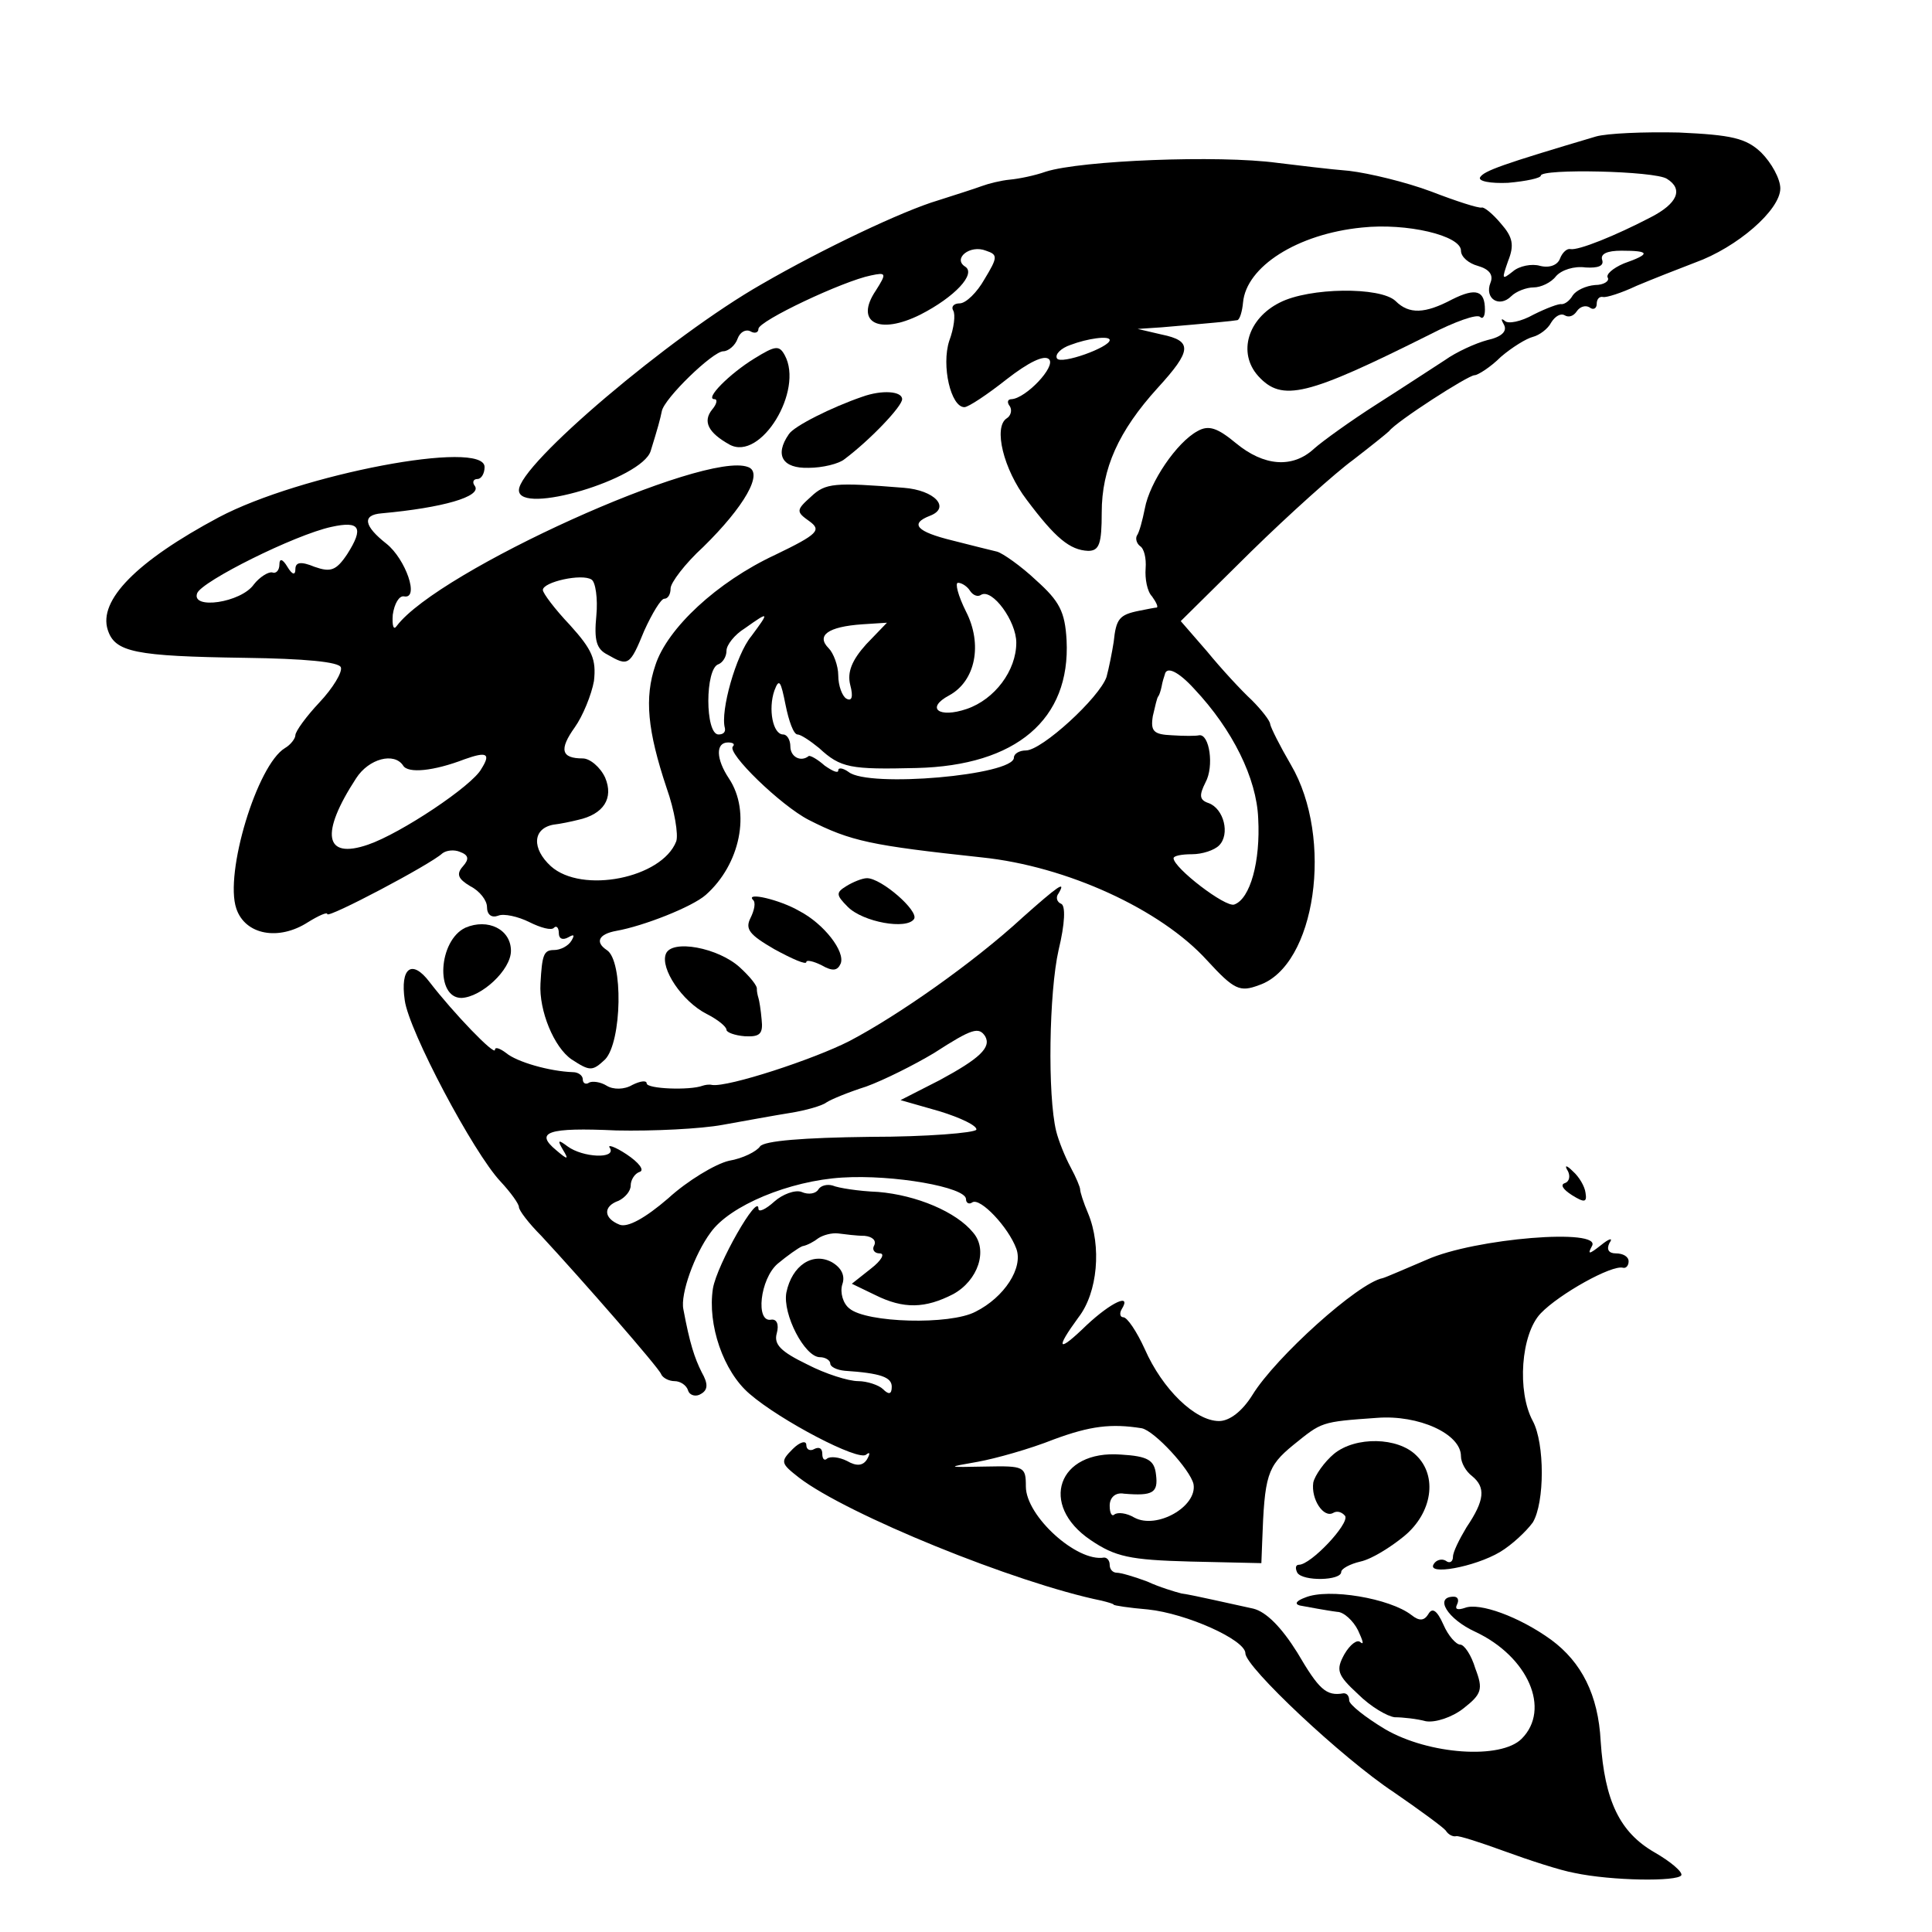
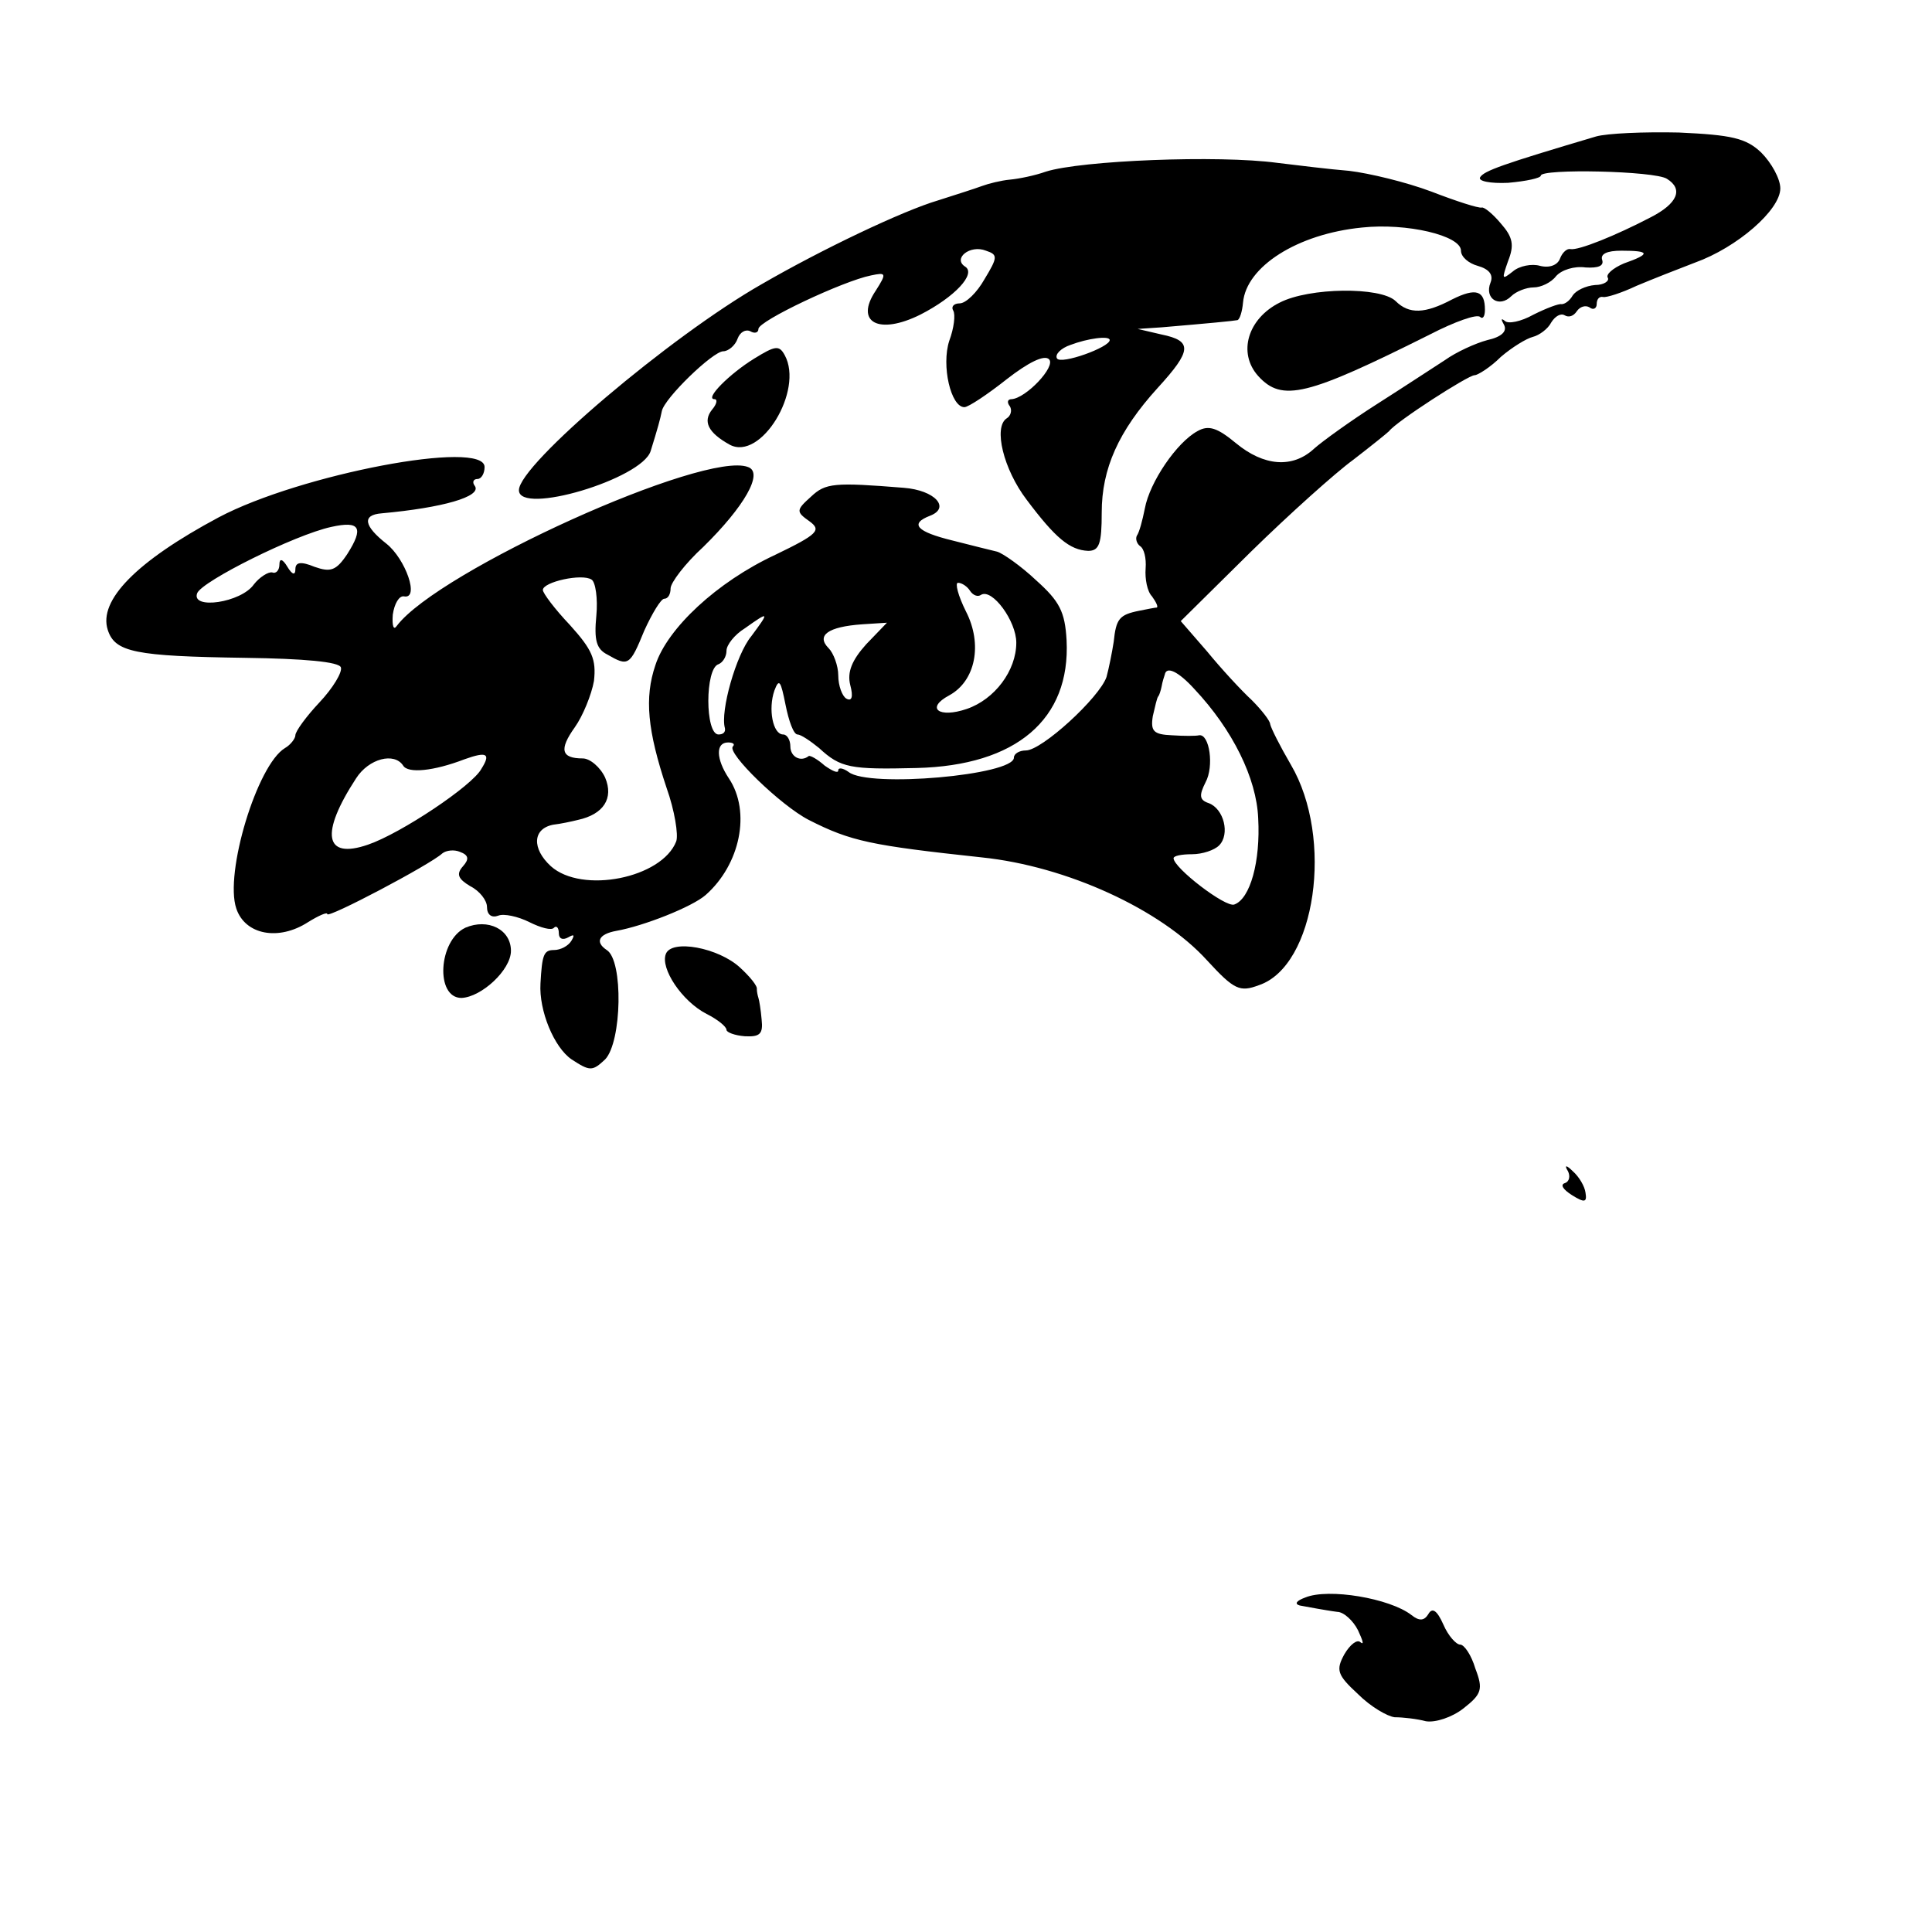
<svg xmlns="http://www.w3.org/2000/svg" version="1.0" width="242pt" height="242pt" viewBox="0 0 242 242" preserveAspectRatio="xMidYMid meet">
  <g transform="translate(0,242) scale(0.1,-0.1)" fill="#000000" stroke="none">
    <path d="M1999 2249 c-118 -35 -140 -43 -145 -51 -3 -5 13 -8 35 -7 23 2 41 6 41 9 0 9 143 6 158 -4 21 -13 13 -31 -20 -48 -44 -23 -91 -42 -101 -40 -4 1 -10 -4 -13 -12 -3 -8 -13 -12 -25 -9 -10 3 -26 0 -34 -7 -14 -11 -14 -10 -6 13 8 20 6 30 -9 47 -10 12 -21 21 -24 20 -4 -1 -32 8 -63 20 -32 12 -78 23 -103 26 -25 2 -65 7 -90 10 -74 10 -246 3 -290 -11 -14 -5 -34 -9 -45 -10 -11 -1 -27 -5 -35 -8 -8 -3 -33 -11 -55 -18 -44 -13 -145 -61 -221 -105 -114 -65 -304 -226 -304 -258 0 -32 154 14 165 49 9 29 12 40 14 50 3 16 64 75 77 75 6 0 15 7 18 16 3 8 10 12 16 9 5 -3 10 -2 10 3 0 10 106 60 141 67 19 4 20 3 6 -19 -27 -40 4 -56 56 -30 43 22 70 51 56 60 -16 10 6 28 26 20 15 -5 15 -8 -2 -36 -9 -16 -23 -30 -31 -30 -7 0 -11 -4 -8 -9 3 -5 1 -22 -5 -38 -10 -31 2 -83 19 -83 5 0 29 16 53 35 27 21 47 31 53 25 9 -9 -29 -49 -47 -50 -5 0 -6 -4 -2 -9 3 -5 1 -12 -4 -15 -17 -11 -4 -64 25 -102 36 -48 54 -63 77 -64 14 0 17 9 17 48 0 55 21 102 70 156 43 47 44 59 5 67 l-30 7 30 2 c59 5 90 8 95 9 3 1 6 11 7 22 4 45 68 86 149 94 56 6 124 -10 124 -29 0 -8 10 -16 21 -19 14 -4 20 -11 16 -21 -8 -20 11 -32 26 -17 6 6 19 11 28 11 9 0 22 6 28 14 7 8 23 13 37 11 16 -1 23 2 21 9 -3 8 6 12 24 12 36 0 37 -4 3 -16 -14 -6 -23 -14 -20 -18 2 -4 -5 -9 -16 -9 -12 -1 -24 -7 -28 -13 -4 -7 -10 -11 -14 -11 -3 1 -19 -5 -35 -13 -16 -9 -32 -12 -36 -8 -5 4 -5 2 -1 -5 4 -8 -3 -15 -21 -19 -15 -4 -39 -15 -53 -25 -14 -9 -52 -34 -85 -55 -33 -21 -69 -47 -79 -56 -27 -25 -63 -22 -98 7 -23 19 -34 23 -48 15 -26 -14 -60 -64 -66 -97 -3 -15 -7 -30 -10 -34 -2 -4 0 -10 4 -13 5 -3 8 -15 7 -28 -1 -13 2 -29 8 -35 5 -7 8 -13 6 -14 -2 0 -12 -2 -22 -4 -25 -5 -29 -10 -32 -39 -2 -13 -6 -33 -9 -44 -9 -26 -81 -92 -101 -92 -8 0 -15 -4 -15 -9 0 -22 -182 -38 -207 -18 -7 5 -13 6 -13 2 0 -4 -7 -1 -17 6 -9 8 -18 13 -20 12 -10 -8 -23 -1 -23 12 0 8 -4 15 -9 15 -13 0 -19 32 -11 55 6 16 8 12 14 -18 4 -20 10 -37 15 -37 4 0 16 -8 27 -17 27 -25 39 -27 122 -25 125 3 193 61 188 160 -2 36 -9 49 -38 75 -19 18 -42 34 -49 36 -8 2 -33 8 -56 14 -45 11 -54 21 -28 31 26 10 6 32 -33 35 -87 7 -98 6 -116 -11 -19 -17 -19 -19 -2 -31 15 -11 11 -16 -43 -42 -73 -34 -135 -92 -150 -138 -14 -41 -10 -82 14 -154 10 -28 15 -59 12 -67 -18 -46 -118 -66 -157 -31 -24 22 -23 47 3 52 9 1 23 4 31 6 32 7 45 27 34 53 -6 13 -19 24 -28 24 -27 0 -30 11 -10 39 10 14 21 41 24 58 3 27 -2 39 -30 70 -19 20 -34 40 -34 44 0 10 49 21 61 13 5 -3 8 -24 6 -45 -3 -31 0 -42 14 -49 26 -15 28 -14 46 30 10 22 21 40 25 40 5 0 8 6 8 13 0 7 18 31 41 52 51 50 76 93 56 100 -54 21 -388 -130 -440 -199 -4 -6 -6 0 -5 14 2 14 8 24 14 23 20 -4 2 47 -22 66 -28 22 -31 36 -6 38 77 7 125 21 117 34 -4 5 -2 9 3 9 5 0 9 7 9 15 0 35 -231 -9 -333 -63 -103 -55 -151 -104 -139 -141 9 -28 34 -33 172 -35 74 -1 118 -5 120 -12 2 -6 -10 -26 -27 -44 -16 -17 -30 -36 -30 -41 0 -4 -6 -12 -13 -16 -35 -21 -76 -157 -61 -201 11 -33 53 -41 90 -17 13 8 24 13 24 10 0 -6 129 62 144 76 5 4 15 5 22 2 11 -4 12 -9 4 -18 -9 -10 -6 -16 9 -25 12 -6 21 -18 21 -26 0 -10 6 -14 14 -11 7 3 25 -1 39 -8 14 -7 28 -11 31 -7 3 3 6 0 6 -7 0 -7 5 -9 12 -5 7 4 8 3 4 -4 -4 -7 -14 -12 -22 -12 -13 0 -15 -6 -17 -42 -2 -34 17 -80 39 -95 23 -15 26 -15 42 0 21 22 23 124 2 137 -15 10 -10 20 12 24 34 6 95 30 112 45 43 38 57 104 29 146 -16 24 -17 45 -1 45 6 0 9 -2 6 -5 -8 -8 60 -74 95 -92 53 -27 78 -32 217 -47 106 -11 224 -65 282 -129 34 -37 41 -40 65 -31 71 24 94 184 40 276 -14 24 -25 46 -26 51 0 4 -11 18 -23 30 -13 12 -38 39 -56 61 l-33 38 88 87 c48 47 106 99 128 115 22 17 42 33 45 36 9 12 99 70 107 70 4 0 20 10 33 23 14 12 32 23 40 25 8 2 19 10 23 18 5 8 12 12 17 9 5 -3 11 -1 15 5 4 6 11 8 16 5 5 -4 9 -1 9 4 0 6 3 10 8 9 4 -1 23 5 42 14 19 8 52 21 73 29 53 19 107 66 107 93 0 12 -11 32 -24 45 -19 18 -37 22 -103 25 -44 1 -90 -1 -104 -5z m-609 -255 c0 -9 -61 -31 -66 -23 -3 5 5 13 17 17 21 8 49 12 49 6z m-955 -268 c-14 -21 -21 -23 -41 -16 -17 7 -24 6 -24 -3 0 -8 -4 -7 -10 3 -6 10 -10 11 -10 3 0 -7 -4 -12 -9 -10 -5 1 -16 -6 -23 -15 -16 -23 -79 -32 -71 -11 6 15 122 73 168 83 36 8 41 -1 20 -34z m780 -46 c4 -6 10 -8 14 -5 14 8 44 -33 44 -60 0 -35 -27 -71 -62 -83 -35 -12 -52 1 -22 17 33 18 42 64 21 105 -10 20 -14 36 -10 36 5 0 12 -5 15 -10z m-274 -57 c-19 -23 -39 -94 -33 -115 1 -5 -2 -8 -8 -8 -17 0 -17 83 0 88 5 2 10 9 10 17 0 7 10 20 23 28 31 22 31 21 8 -10z m144 -10 c-18 -20 -24 -35 -20 -51 4 -15 2 -21 -5 -17 -5 3 -10 16 -10 29 0 12 -6 28 -12 34 -16 16 -1 27 42 30 l31 2 -26 -27z m411 -56 c48 -51 78 -112 80 -162 3 -54 -10 -101 -30 -108 -11 -4 -76 46 -76 58 0 3 10 5 23 5 13 0 28 5 34 11 14 14 6 46 -13 53 -12 4 -12 10 -4 26 11 20 5 61 -8 59 -4 -1 -19 -1 -34 0 -23 1 -27 5 -24 24 3 12 5 23 7 25 1 1 3 7 4 12 1 6 3 12 4 15 2 11 17 4 37 -18z m-893 -100 c-11 -21 -101 -81 -142 -95 -55 -19 -60 14 -15 83 16 25 48 33 59 16 6 -10 38 -7 77 8 28 10 33 7 21 -12z" />
    <path d="M1603 2041 c-40 -20 -53 -63 -27 -92 30 -33 61 -25 215 52 31 16 59 26 63 22 3 -3 6 0 6 9 0 24 -11 28 -41 13 -34 -18 -54 -19 -71 -2 -19 18 -108 17 -145 -2z" />
    <path d="M945 1971 c-31 -19 -63 -51 -50 -51 4 0 3 -6 -3 -13 -12 -15 -5 -29 22 -44 39 -21 93 68 69 112 -7 13 -12 12 -38 -4z" />
-     <path d="M1080 1923 c-38 -13 -86 -37 -92 -47 -18 -26 -8 -43 25 -42 17 0 38 5 45 11 32 24 72 66 72 75 0 10 -25 12 -50 3z" />
-     <path d="M1060 1310 c-13 -8 -13 -11 2 -26 19 -19 74 -29 83 -15 6 10 -41 51 -59 51 -6 0 -18 -5 -26 -10z" />
-     <path d="M1280 1270 c-61 -56 -155 -122 -216 -154 -45 -23 -152 -58 -172 -55 -4 1 -9 0 -12 -1 -16 -6 -70 -4 -70 3 0 4 -8 3 -18 -2 -10 -6 -24 -6 -32 -1 -8 5 -18 6 -22 4 -4 -3 -8 -1 -8 4 0 5 -6 9 -12 9 -30 1 -71 13 -84 24 -8 6 -14 8 -14 4 0 -8 -52 46 -82 85 -22 29 -37 18 -31 -23 5 -38 86 -191 120 -227 13 -14 23 -28 23 -32 0 -4 12 -20 28 -36 51 -55 147 -165 150 -173 2 -5 10 -9 17 -9 7 0 15 -5 17 -12 2 -6 10 -8 16 -4 9 5 9 13 1 27 -9 18 -15 36 -23 79 -4 19 14 69 34 96 24 34 99 65 165 69 64 4 155 -12 155 -27 0 -5 4 -7 8 -4 10 6 45 -31 55 -58 9 -24 -15 -61 -51 -79 -32 -17 -137 -14 -158 4 -8 6 -12 20 -9 30 4 11 -1 21 -13 28 -24 13 -50 -4 -57 -38 -5 -27 23 -81 42 -81 7 0 13 -4 13 -8 0 -4 8 -8 18 -9 45 -3 59 -8 59 -20 0 -10 -4 -10 -11 -3 -5 5 -20 10 -31 10 -12 0 -41 9 -64 21 -33 16 -42 25 -38 39 3 11 0 18 -7 17 -20 -4 -14 51 8 70 12 10 26 20 31 22 6 1 15 6 20 10 6 4 17 7 25 6 8 -1 23 -3 33 -3 10 -1 15 -6 12 -12 -3 -5 0 -10 7 -10 7 0 2 -9 -11 -19 l-24 -19 29 -14 c36 -18 63 -17 98 1 31 17 44 55 25 77 -21 26 -71 47 -119 51 -25 1 -50 5 -57 8 -7 2 -15 0 -18 -5 -3 -5 -12 -7 -21 -3 -8 3 -24 -3 -34 -12 -11 -10 -20 -14 -20 -9 0 21 -52 -70 -57 -100 -7 -45 13 -104 46 -132 38 -33 137 -85 146 -76 5 4 5 1 1 -6 -5 -8 -13 -9 -25 -2 -10 5 -21 6 -25 3 -3 -3 -6 -1 -6 6 0 7 -4 9 -10 6 -5 -3 -10 -1 -10 5 0 6 -8 4 -17 -5 -16 -16 -15 -18 8 -36 60 -46 271 -132 379 -154 8 -2 15 -4 15 -5 0 -1 19 -4 43 -6 48 -5 122 -38 122 -55 0 -17 121 -131 186 -174 32 -22 62 -44 65 -48 3 -5 9 -8 13 -7 3 1 31 -8 61 -19 30 -11 70 -24 87 -27 47 -10 129 -11 134 -3 2 4 -13 17 -34 29 -43 25 -62 64 -67 139 -3 58 -24 99 -62 127 -40 29 -90 47 -108 40 -9 -3 -13 -2 -10 4 3 6 1 10 -4 10 -25 0 -8 -28 27 -44 66 -31 95 -97 58 -134 -26 -26 -116 -20 -171 12 -25 15 -45 31 -45 36 0 6 -3 9 -7 9 -22 -4 -31 5 -58 51 -20 32 -39 51 -55 55 -14 3 -36 8 -50 11 -14 3 -32 7 -40 8 -8 2 -28 8 -43 15 -16 6 -33 11 -38 11 -5 0 -9 4 -9 10 0 5 -3 9 -7 9 -34 -6 -98 52 -98 89 0 25 -2 26 -50 25 -50 -1 -50 -1 -10 6 22 4 65 16 95 28 46 17 72 20 110 14 16 -3 61 -52 65 -70 5 -28 -46 -57 -74 -42 -10 6 -21 7 -25 4 -3 -3 -6 1 -6 11 0 10 7 17 18 15 36 -3 43 1 40 24 -2 18 -10 23 -44 25 -79 6 -103 -63 -38 -107 31 -21 49 -25 125 -27 l89 -2 1 26 c3 84 6 95 39 122 36 29 34 29 105 34 52 4 105 -20 105 -48 0 -8 6 -19 14 -25 17 -14 16 -30 -7 -64 -9 -15 -17 -31 -17 -37 0 -6 -4 -9 -9 -5 -5 3 -12 1 -15 -4 -10 -15 51 -4 83 15 15 9 33 26 41 37 15 25 15 99 0 127 -20 37 -15 109 10 135 23 24 89 61 103 57 4 -1 7 3 7 8 0 6 -7 10 -16 10 -9 0 -12 5 -8 13 5 7 0 6 -11 -3 -14 -11 -17 -12 -11 -1 14 23 -147 10 -207 -17 -26 -11 -51 -22 -55 -23 -31 -6 -134 -99 -163 -146 -13 -21 -29 -33 -42 -33 -30 0 -71 40 -93 90 -10 22 -22 40 -27 40 -4 0 -5 5 -2 10 13 21 -13 9 -44 -20 -36 -35 -40 -31 -10 10 24 31 29 89 12 130 -6 14 -10 27 -10 30 0 3 -5 15 -12 28 -7 13 -15 33 -18 45 -11 45 -9 174 3 227 8 33 9 56 3 58 -5 2 -7 8 -3 13 10 17 -1 9 -46 -31z m-46 -148 c8 -14 -7 -28 -57 -55 l-49 -25 49 -14 c26 -8 47 -18 46 -23 -2 -4 -62 -9 -133 -9 -84 -1 -133 -5 -138 -12 -4 -6 -21 -15 -39 -18 -17 -4 -52 -25 -76 -47 -29 -25 -51 -37 -61 -33 -20 8 -21 23 -1 30 8 4 15 12 15 19 0 7 5 15 11 17 7 2 -1 12 -16 22 -15 10 -25 13 -21 8 8 -14 -34 -12 -53 2 -12 9 -13 8 -6 -4 8 -13 6 -13 -8 -1 -28 23 -11 29 75 25 46 -1 106 2 133 7 28 5 66 12 85 15 19 3 40 9 45 13 6 4 28 13 50 20 22 8 60 27 85 42 48 31 56 33 64 21z" />
-     <path d="M943 1293 c4 -3 2 -13 -3 -23 -7 -14 -1 -21 30 -39 22 -12 40 -20 40 -16 0 3 9 1 19 -4 14 -8 20 -7 24 2 6 15 -21 50 -52 66 -24 14 -67 24 -58 14z" />
    <path d="M583 1258 c-34 -16 -38 -88 -5 -88 25 1 62 35 62 59 0 27 -29 41 -57 29z" />
    <path d="M834 1225 c-7 -18 20 -59 51 -75 14 -7 25 -16 25 -20 0 -3 10 -7 23 -8 19 -1 23 3 21 21 -1 12 -3 24 -4 27 -1 3 -2 8 -2 11 1 4 -9 16 -21 27 -27 25 -86 36 -93 17z" />
    <path d="M1964 953 c3 -6 2 -13 -4 -15 -6 -2 -2 -8 9 -15 16 -10 19 -9 17 3 -1 8 -8 20 -16 27 -8 8 -11 8 -6 0z" />
-     <path d="M1671 599 c-12 -10 -24 -27 -26 -36 -3 -21 13 -45 25 -38 5 3 11 1 15 -4 5 -10 -43 -61 -58 -61 -4 0 -5 -4 -2 -10 7 -11 55 -10 55 1 0 4 11 10 24 13 14 3 38 18 55 32 35 29 42 75 15 101 -23 23 -76 24 -103 2z" />
    <path d="M1635 419 c-11 -4 -14 -8 -7 -10 6 -1 17 -3 22 -4 6 -1 17 -3 25 -4 8 0 20 -11 26 -23 6 -13 8 -19 3 -15 -4 4 -13 -3 -20 -15 -11 -20 -9 -26 17 -50 16 -16 37 -28 46 -29 10 0 28 -2 39 -5 12 -2 33 5 47 16 23 18 25 24 15 50 -5 17 -14 30 -19 30 -5 0 -15 11 -21 25 -8 18 -14 22 -19 13 -5 -8 -11 -9 -21 -1 -27 21 -104 34 -133 22z" />
  </g>
</svg>